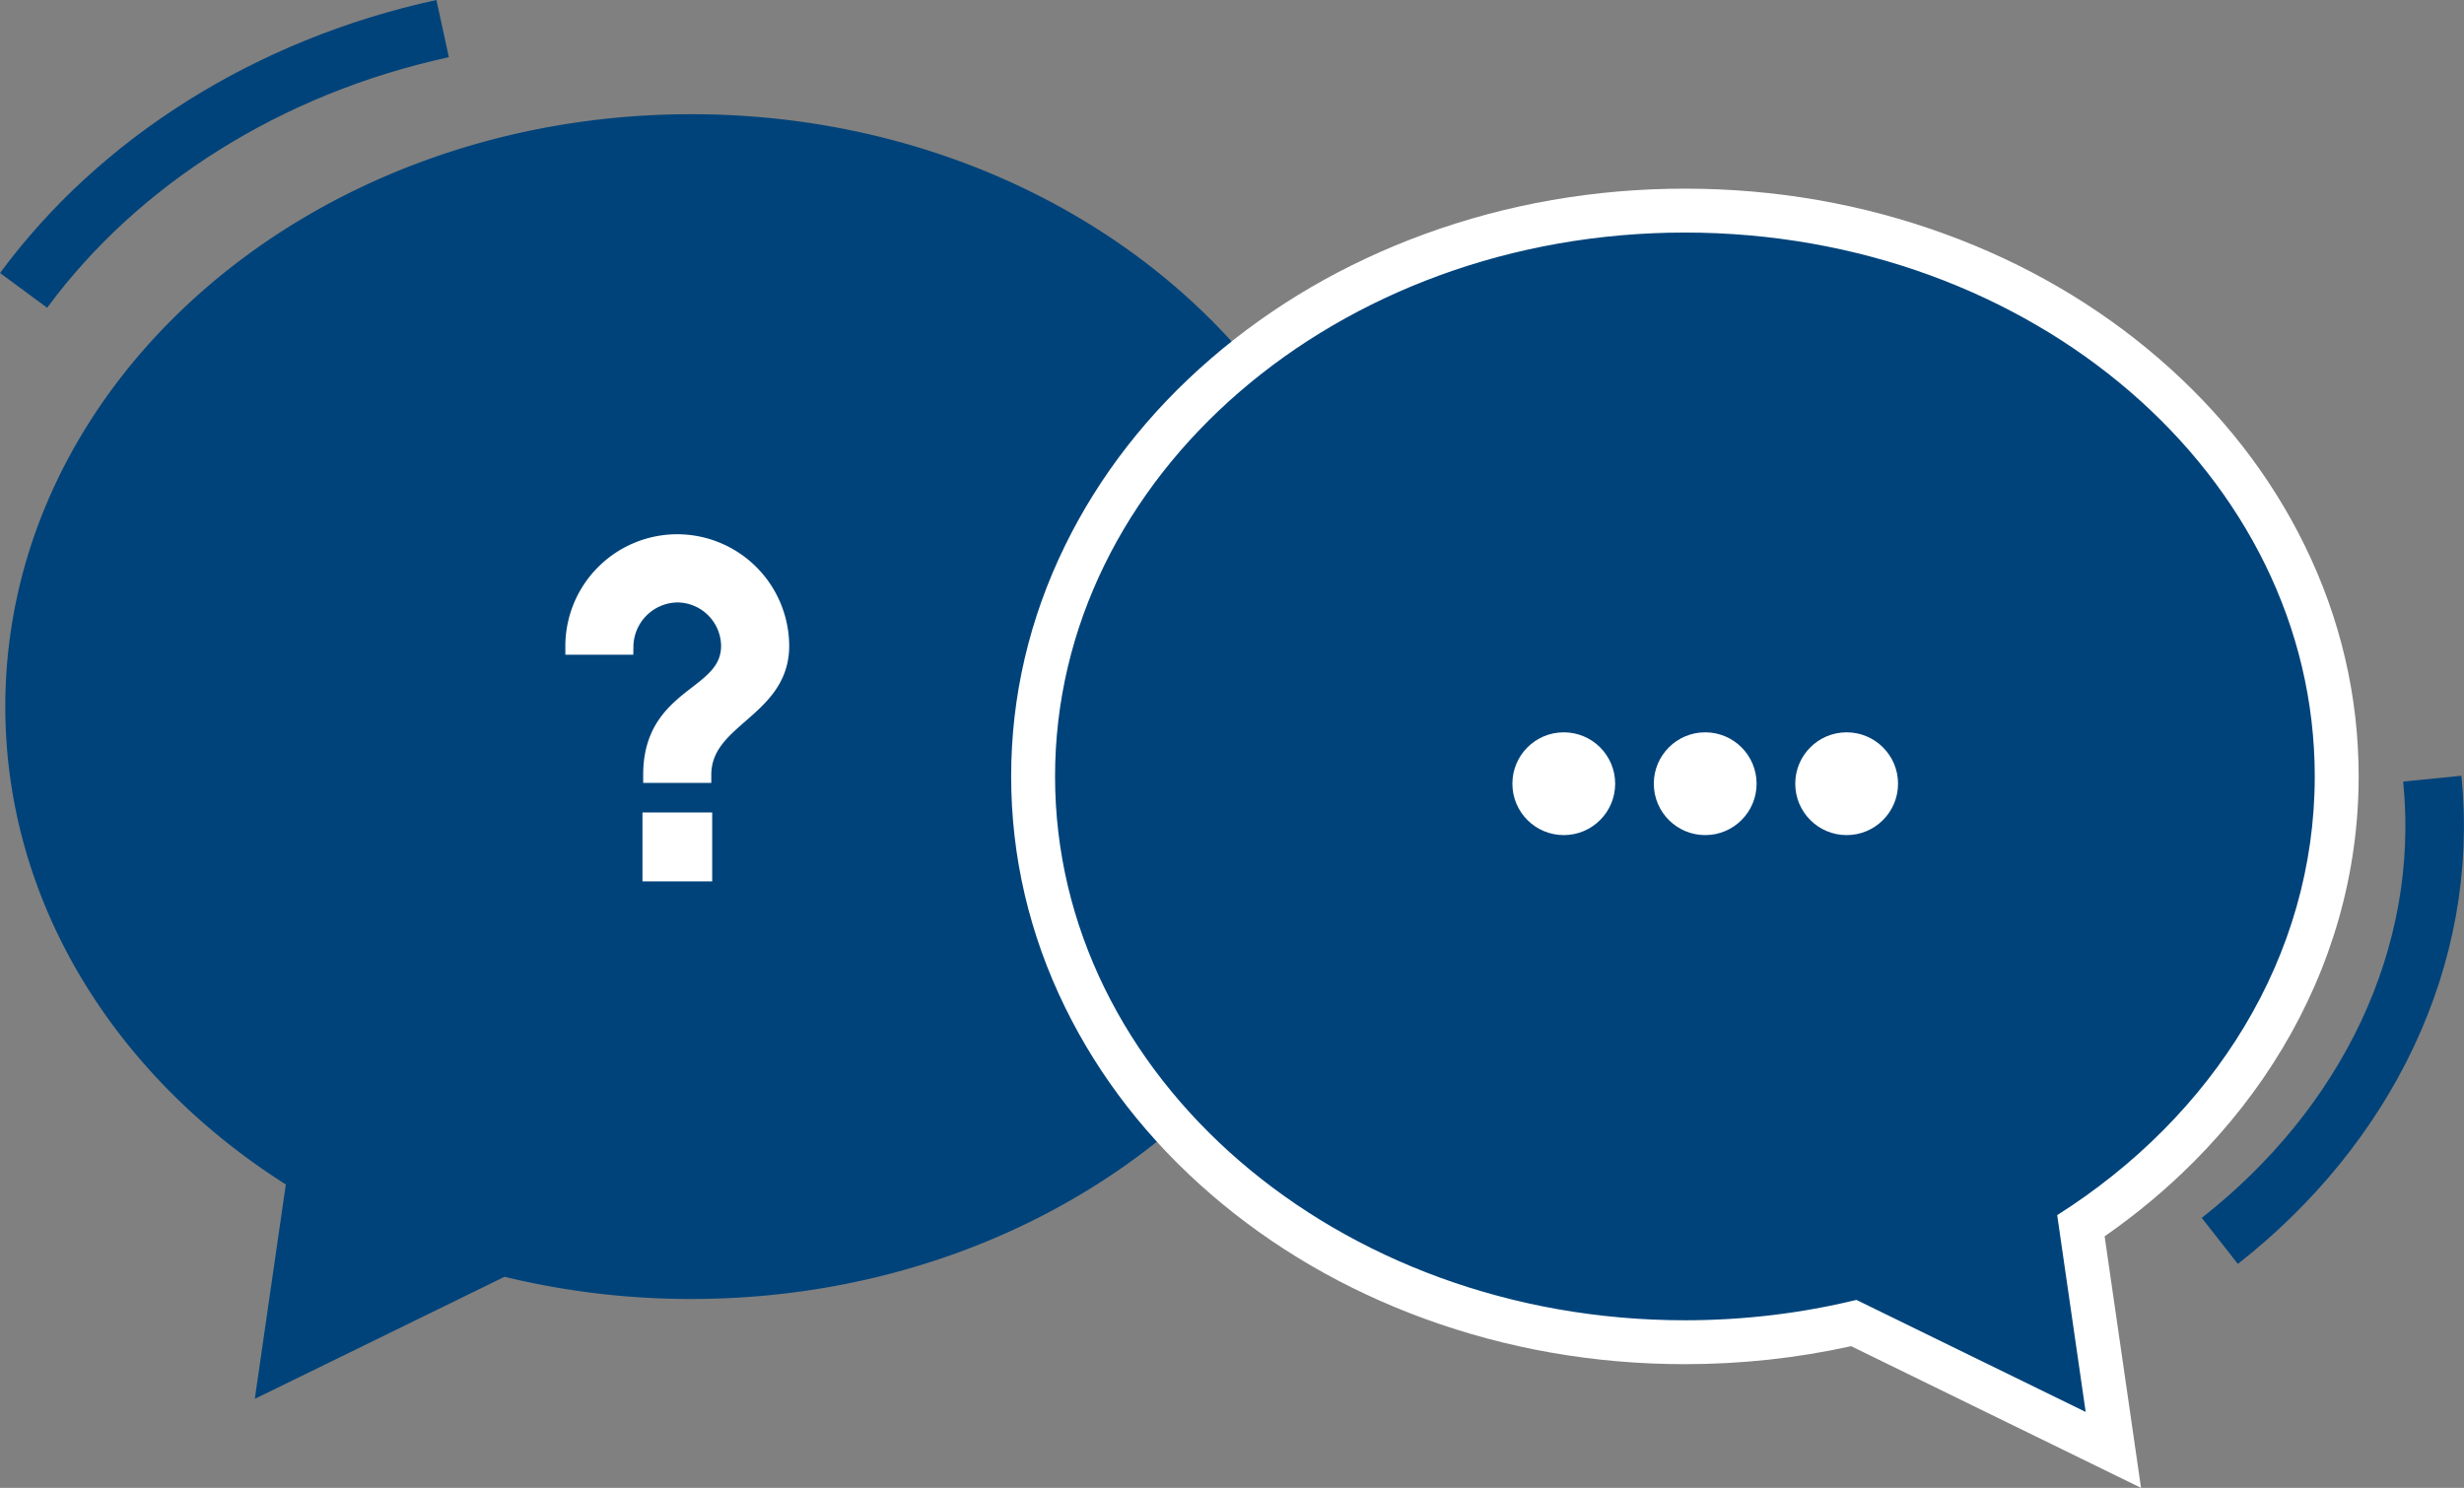
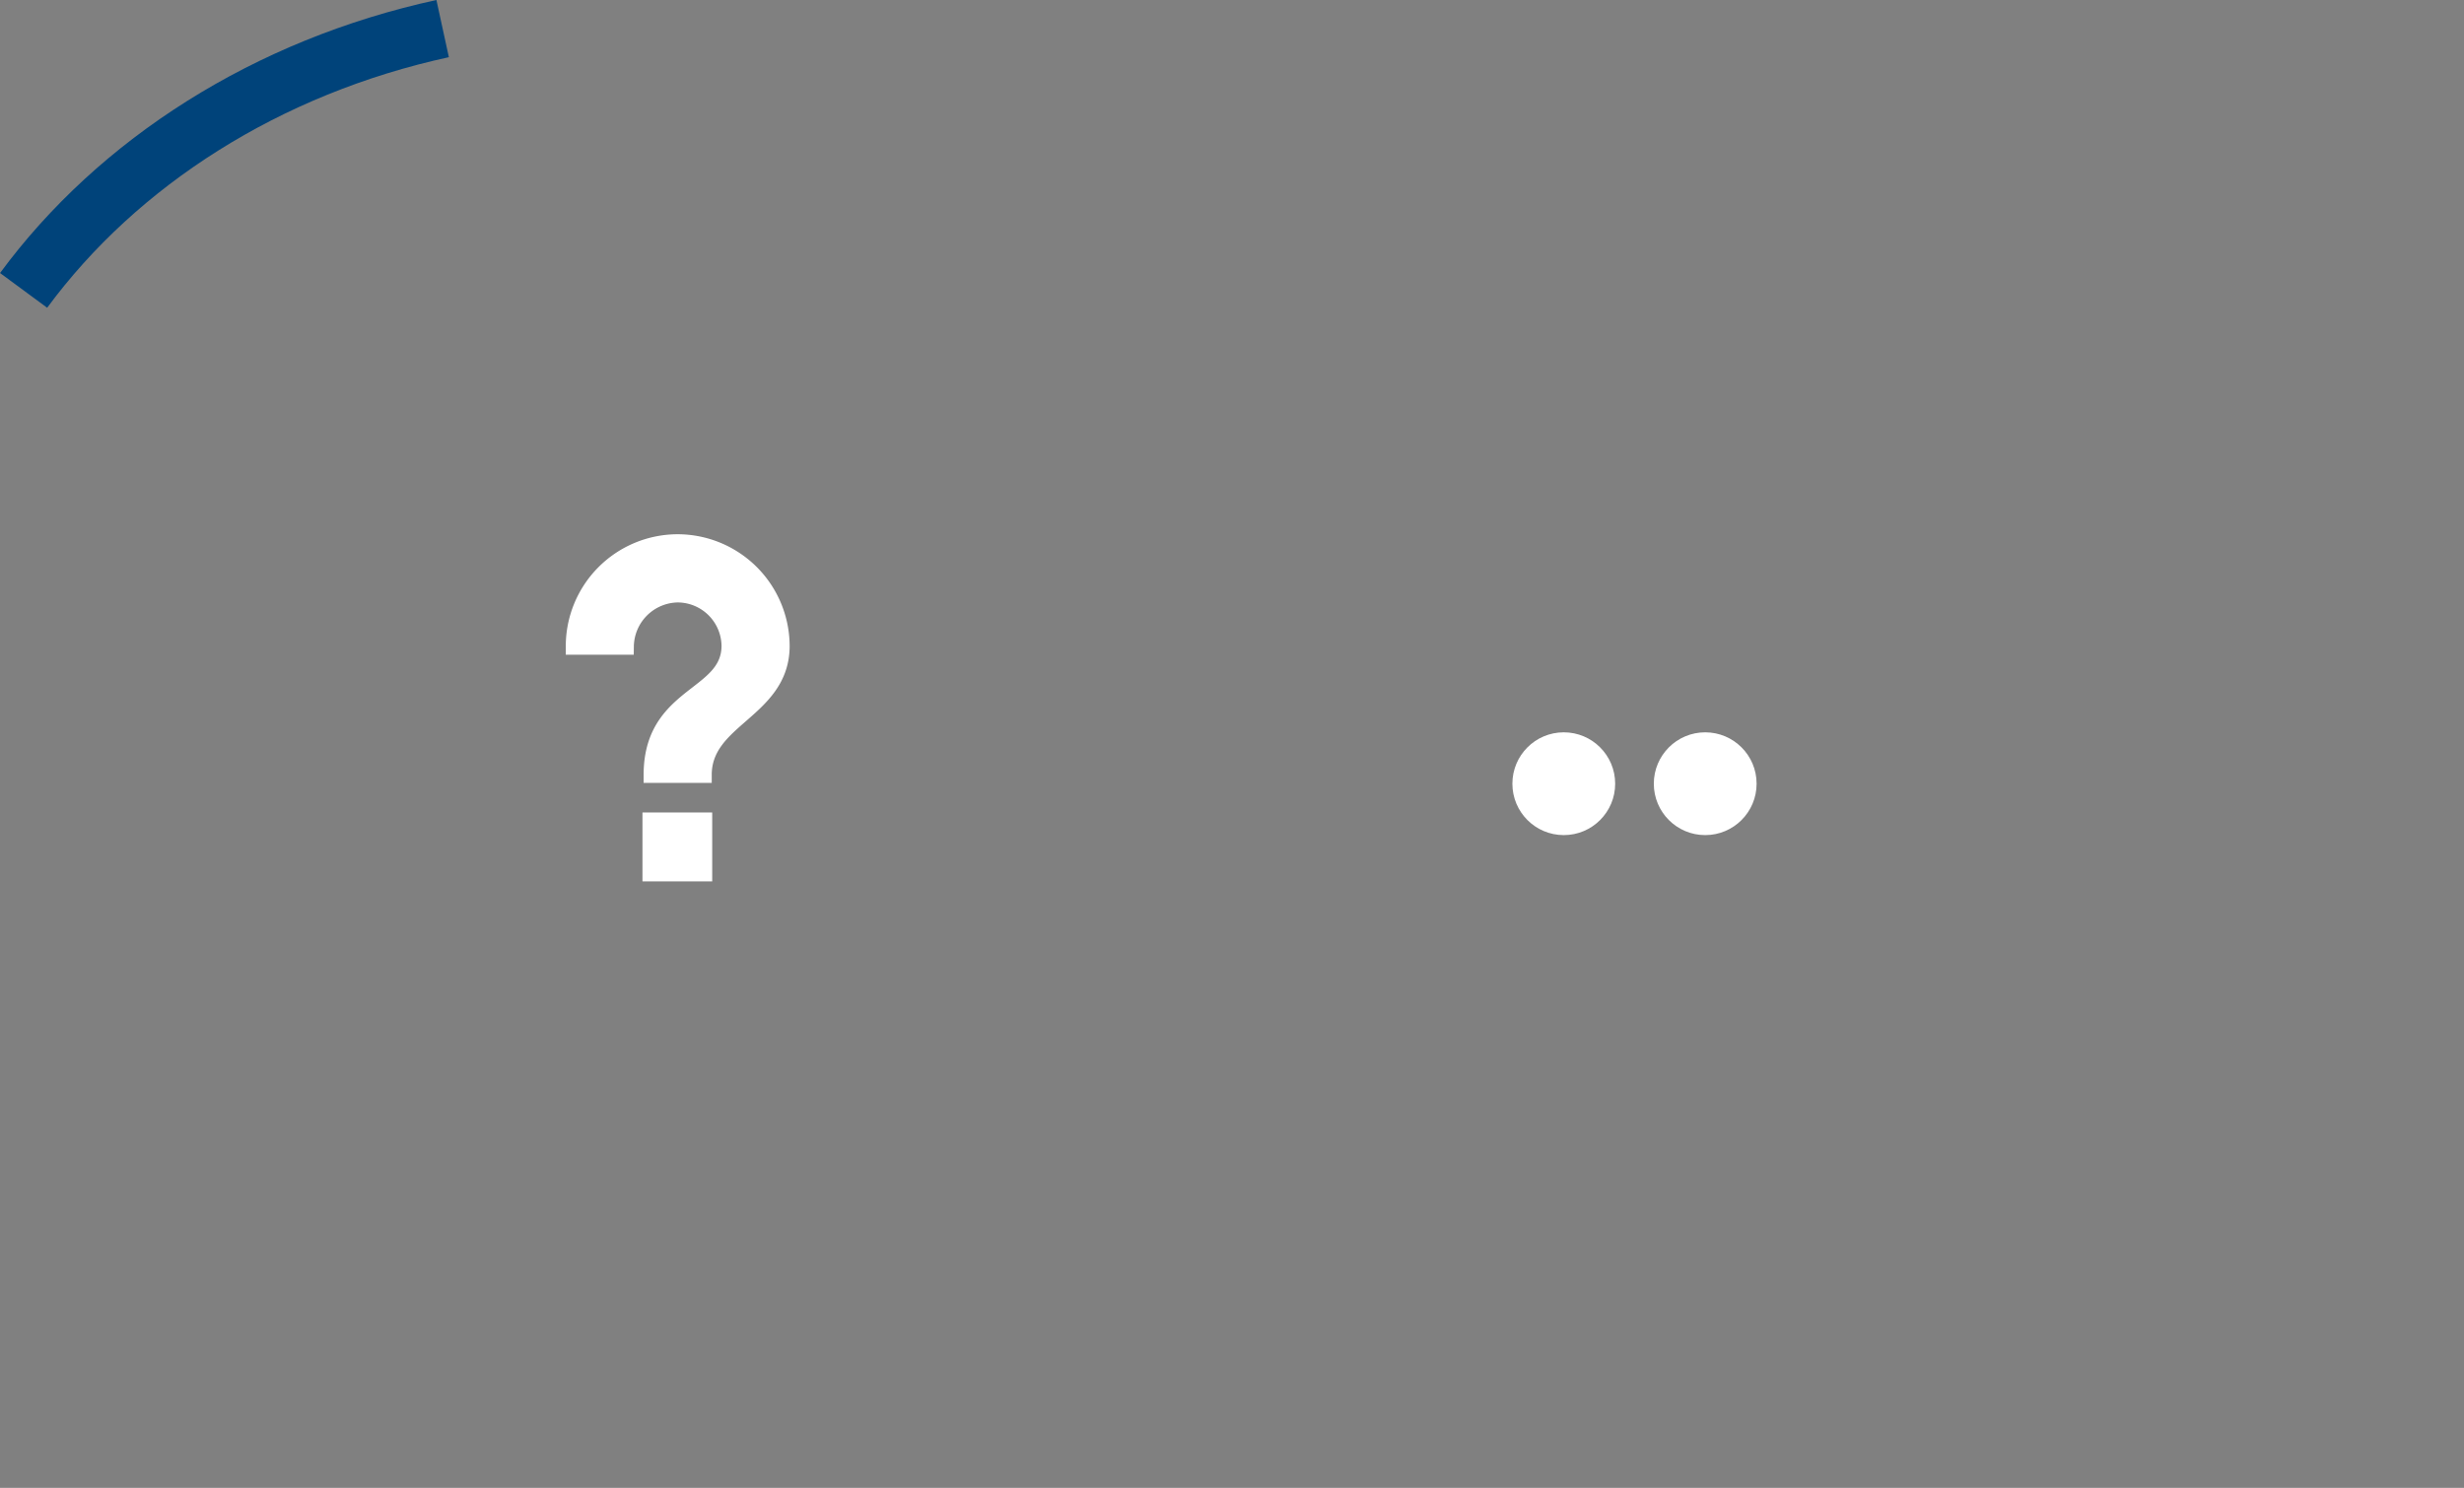
<svg xmlns="http://www.w3.org/2000/svg" width="168.367" height="101.685" viewBox="0 0 168.367 101.685">
  <rect x="0" y="0" width="168.367" height="101.685" fill="#808080" stroke="none" />
  <defs>
    <style>.a,.d{fill:#00437a;}.b{fill:#fff;}.c{fill:none;stroke:#00437a;stroke-width:4px;}.e,.f{stroke:none;}.f{fill:#fff;}</style>
  </defs>
  <g transform="translate(-243.33 -653.654)">
    <g transform="translate(243.692 655.608)">
-       <path class="a" d="M337.448,702.211c0,22.359-20.988,40.486-46.878,40.486a53.918,53.918,0,0,1-12.764-1.518l-17.065,8.342,2.119-14.651c-11.623-7.368-19.168-19.251-19.168-32.659,0-22.359,20.986-40.485,46.878-40.485S337.448,679.853,337.448,702.211Z" transform="translate(-243.692 -655.875)" />
      <g transform="translate(38.269 34.558)">
        <rect class="b" width="4.765" height="4.709" transform="translate(5.269 19.015)" />
-         <path class="b" d="M291.357,691.742h-.03a7.654,7.654,0,0,0-7.622,7.682l0,.55h4.644l.007-.545a3.058,3.058,0,0,1,3-3.027,3.011,3.011,0,0,1,2.992,2.964c0,1.3-.88,1.983-1.995,2.847-1.483,1.15-3.329,2.581-3.329,5.971v.552h4.654v-.552c0-1.626,1.085-2.574,2.341-3.672,1.4-1.221,2.983-2.606,2.983-5.148A7.661,7.661,0,0,0,291.357,691.742Z" transform="translate(-283.706 -691.742)" />
+         <path class="b" d="M291.357,691.742a7.654,7.654,0,0,0-7.622,7.682l0,.55h4.644l.007-.545a3.058,3.058,0,0,1,3-3.027,3.011,3.011,0,0,1,2.992,2.964c0,1.3-.88,1.983-1.995,2.847-1.483,1.15-3.329,2.581-3.329,5.971v.552h4.654v-.552c0-1.626,1.085-2.574,2.341-3.672,1.4-1.221,2.983-2.606,2.983-5.148A7.661,7.661,0,0,0,291.357,691.742Z" transform="translate(-283.706 -691.742)" />
      </g>
      <path class="c" d="M273.633,655.608C261.646,658.217,251.46,664.734,245,673.5" transform="translate(-243.749 -655.608)" />
    </g>
    <g transform="translate(315.423 669.547)">
      <g class="d" transform="translate(-318.693 -670.183)">
-         <path class="e" d="M 391.007 753.38 L 388.458 752.134 L 373.274 744.712 C 369.527 745.581 365.647 746.021 361.731 746.021 C 355.745 746.021 349.936 745.007 344.464 743.009 C 339.168 741.074 334.409 738.302 330.318 734.77 C 326.212 731.223 322.985 727.088 320.728 722.48 C 318.382 717.69 317.193 712.601 317.193 707.352 C 317.193 702.104 318.382 697.015 320.728 692.225 C 322.985 687.616 326.212 683.481 330.318 679.935 C 334.409 676.402 339.168 673.63 344.464 671.695 C 349.936 669.696 355.745 668.683 361.731 668.683 C 367.717 668.683 373.527 669.696 378.999 671.695 C 384.295 673.63 389.054 676.402 393.144 679.935 C 397.251 683.481 400.477 687.616 402.734 692.225 C 405.079 697.015 406.269 702.104 406.269 707.352 C 406.269 710.511 405.829 713.653 404.962 716.69 C 404.121 719.637 402.874 722.499 401.258 725.195 C 399.673 727.836 397.732 730.322 395.487 732.584 C 393.48 734.606 391.231 736.448 388.792 738.071 L 390.601 750.571 L 391.007 753.38 Z" />
-         <path class="f" d="M 361.731 670.183 C 337.962 670.183 318.693 686.825 318.693 707.352 C 318.693 727.879 337.962 744.521 361.731 744.521 C 365.793 744.521 369.722 744.036 373.45 743.128 L 389.116 750.786 L 387.17 737.335 C 397.842 730.571 404.769 719.661 404.769 707.352 C 404.769 686.825 385.502 670.183 361.731 670.183 M 361.731 667.183 C 367.894 667.183 373.876 668.227 379.513 670.286 C 384.981 672.283 389.897 675.148 394.125 678.8 C 398.385 682.479 401.735 686.774 404.081 691.565 C 406.528 696.562 407.769 701.873 407.769 707.352 C 407.769 710.65 407.31 713.93 406.404 717.102 C 405.527 720.175 404.228 723.158 402.544 725.966 C 400.898 728.711 398.881 731.293 396.551 733.641 C 394.691 735.515 392.632 737.239 390.411 738.784 L 392.898 755.974 L 373.09 746.291 C 369.395 747.107 365.579 747.521 361.731 747.521 C 355.569 747.521 349.586 746.477 343.95 744.418 C 338.482 742.421 333.566 739.556 329.338 735.905 C 325.078 732.225 321.728 727.931 319.381 723.139 C 316.934 718.143 315.693 712.831 315.693 707.352 C 315.693 701.874 316.934 696.562 319.381 691.565 C 321.728 686.774 325.078 682.479 329.338 678.8 C 333.566 675.148 338.482 672.283 343.95 670.286 C 349.586 668.227 355.569 667.183 361.731 667.183 Z" />
-       </g>
+         </g>
      <g transform="translate(31.249 34.156)">
-         <circle class="b" cx="3.512" cy="3.512" r="3.512" transform="translate(19.329)" />
        <circle class="b" cx="3.512" cy="3.512" r="3.512" transform="translate(9.664)" />
        <circle class="b" cx="3.512" cy="3.512" r="3.512" />
      </g>
-       <path class="c" d="M416.428,709.207c1.228,12.248-4.576,23.794-14.52,31.591" transform="translate(-322.321 -671.885)" />
    </g>
  </g>
</svg>